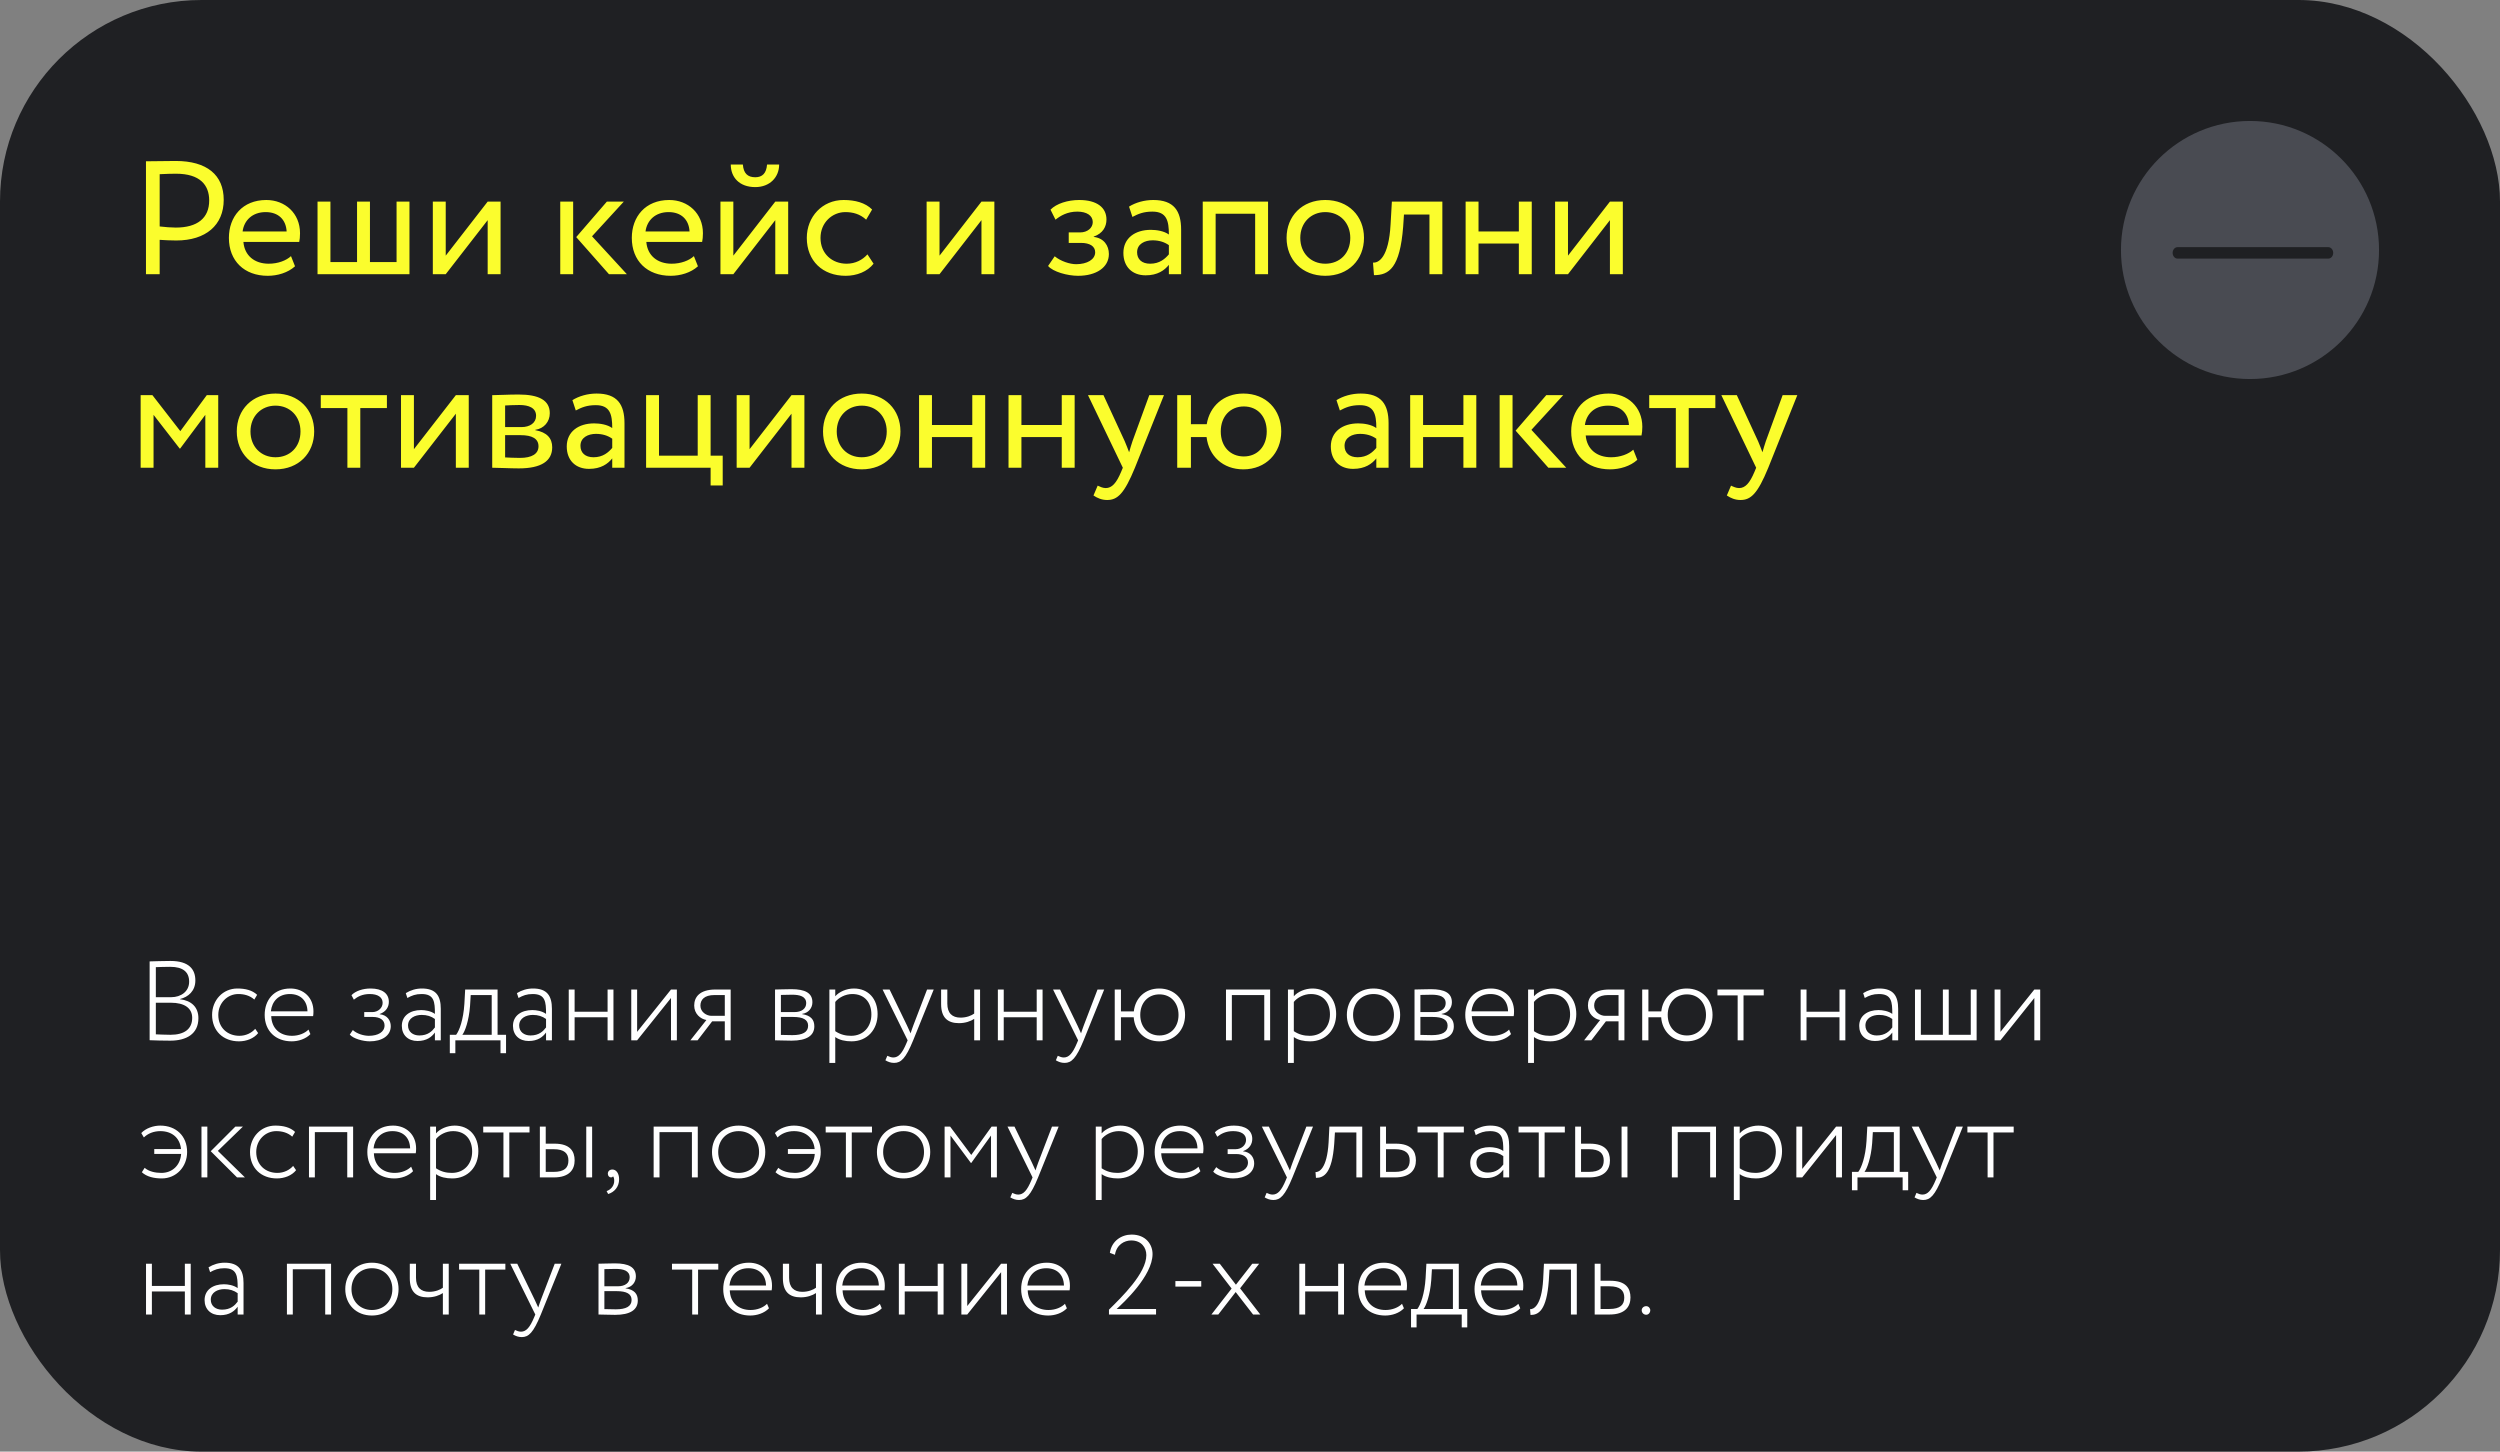
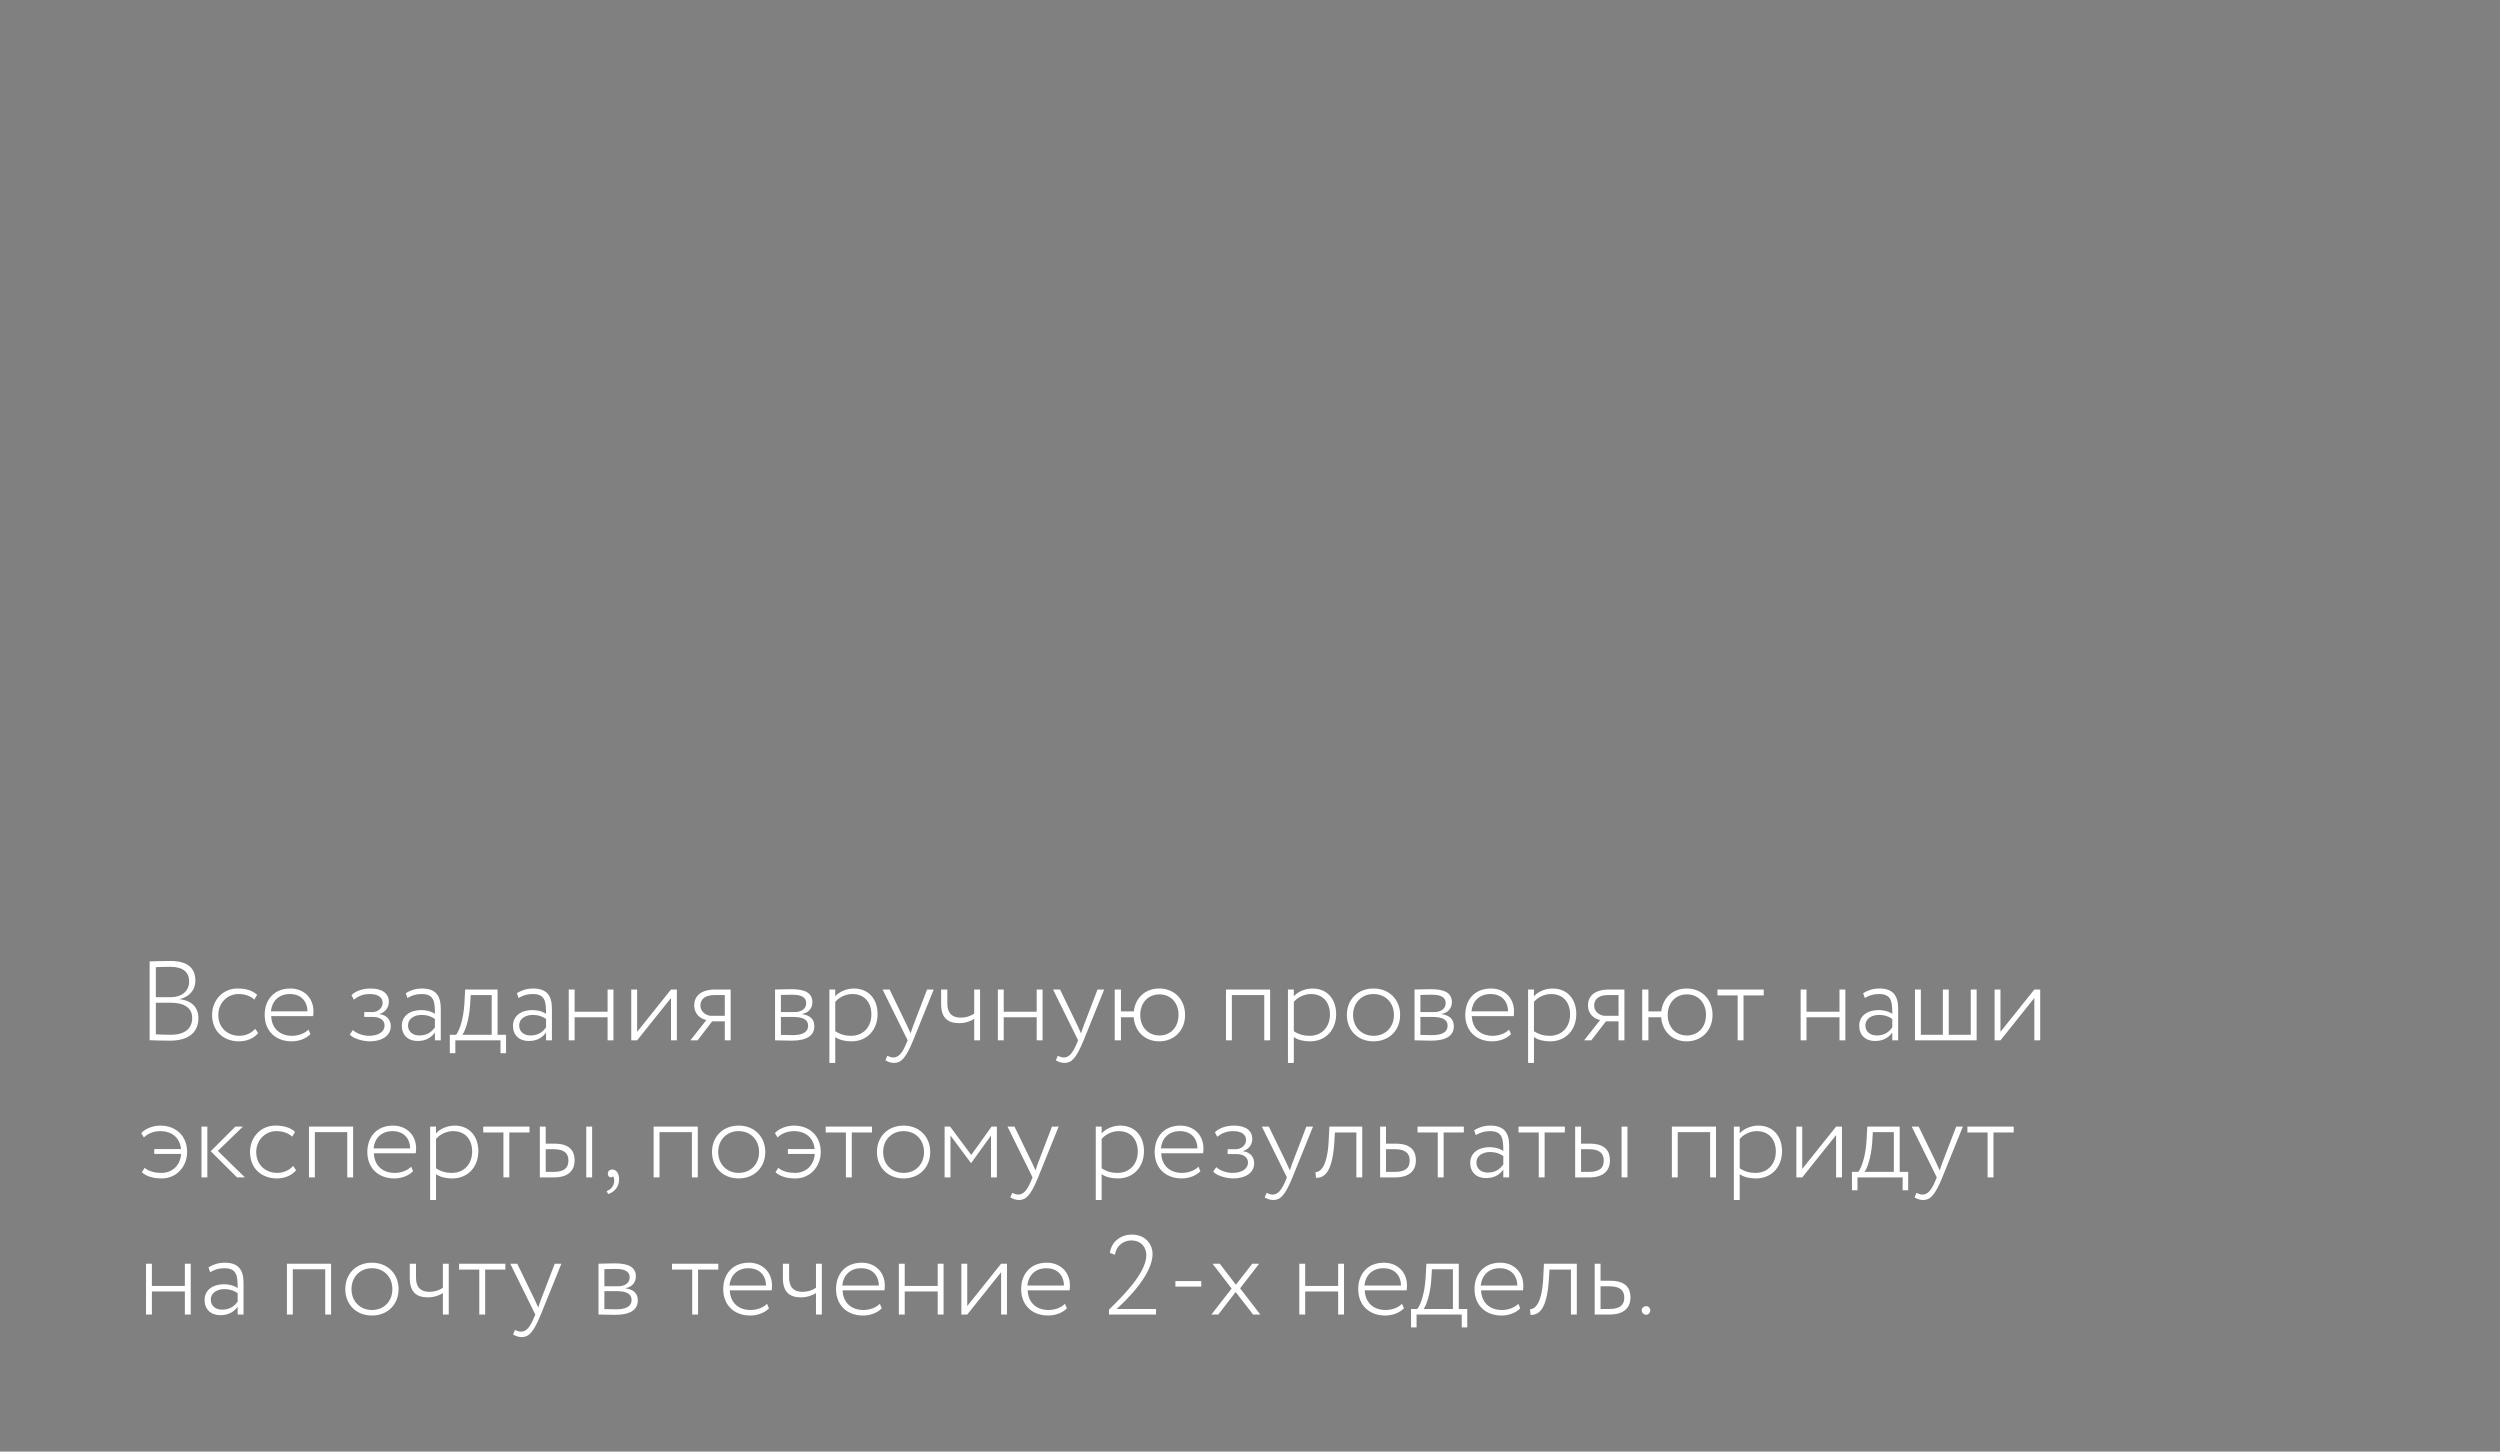
<svg xmlns="http://www.w3.org/2000/svg" width="310" height="180" viewBox="0 0 310 180" fill="none">
  <rect x="0" y="0" width="310" height="180" fill="#808080" stroke="none" />
-   <rect width="310" height="180" rx="25" fill="#1F2023" />
-   <circle cx="279" cy="31" r="16" fill="#494B52" />
-   <path fill-rule="evenodd" clip-rule="evenodd" d="M269.406 31.358C269.406 30.965 269.68 30.646 270.017 30.646H288.706C289.044 30.646 289.317 30.965 289.317 31.358C289.317 31.75 289.044 32.069 288.706 32.069H270.017C269.68 32.069 269.406 31.75 269.406 31.358Z" fill="#1F2023" />
-   <path d="M18.1 34H19.8V29.74C20.3 29.78 21.24 29.82 21.86 29.82C25.52 29.82 27.74 27.92 27.74 24.78C27.74 21.7 25.66 19.96 21.78 19.96C21.14 19.96 18.88 20 18.1 20V34ZM21.8 28.22C21.22 28.22 20.48 28.16 19.8 28.08V21.6C20.46 21.56 21.46 21.54 21.82 21.54C24.8 21.54 25.94 22.94 25.94 24.86C25.94 27.04 24.48 28.22 21.8 28.22ZM36.083 31.76C35.503 32.3 34.483 32.7 33.323 32.7C31.563 32.7 30.323 31.7 30.183 30H37.103C37.163 29.72 37.203 29.36 37.203 28.92C37.203 26.44 35.343 24.8 33.023 24.8C30.063 24.8 28.383 26.88 28.383 29.5C28.383 32.34 30.283 34.2 33.203 34.2C34.403 34.2 35.703 33.82 36.583 33.02L36.083 31.76ZM32.943 26.3C34.503 26.3 35.463 27.22 35.543 28.7H30.083C30.263 27.32 31.303 26.3 32.943 26.3ZM39.374 34H50.774V25H49.174V32.5H45.874V25H44.274V32.5H40.974V25H39.374V34ZM55.27 34L60.471 27.3V34H62.071V25H60.471L55.27 31.7V25H53.67V34H55.27ZM77.351 25H75.251L71.451 29.4L75.511 34H77.731L73.411 29.3L77.351 25ZM69.471 34H71.071V25H69.471V34ZM86.044 31.76C85.464 32.3 84.444 32.7 83.284 32.7C81.524 32.7 80.284 31.7 80.144 30H87.064C87.124 29.72 87.164 29.36 87.164 28.92C87.164 26.44 85.304 24.8 82.984 24.8C80.024 24.8 78.344 26.88 78.344 29.5C78.344 32.34 80.244 34.2 83.164 34.2C84.364 34.2 85.664 33.82 86.544 33.02L86.044 31.76ZM82.904 26.3C84.464 26.3 85.424 27.22 85.504 28.7H80.044C80.224 27.32 81.264 26.3 82.904 26.3ZM90.934 34L96.135 27.3V34H97.734V25H96.135L90.934 31.7V25H89.335V34H90.934ZM90.615 20.4C90.615 21.98 91.674 23.2 93.654 23.2C95.454 23.2 96.615 21.98 96.615 20.4H95.115C95.034 21.48 94.534 21.98 93.654 21.98C92.695 21.98 92.195 21.48 92.115 20.4H90.615ZM107.563 31.54C106.963 32.22 106.063 32.7 104.983 32.7C103.203 32.7 101.743 31.48 101.743 29.5C101.743 27.6 103.203 26.3 104.823 26.3C105.763 26.3 106.643 26.54 107.403 27.24L108.143 25.98C107.303 25.14 106.043 24.8 104.603 24.8C101.963 24.8 100.043 26.88 100.043 29.5C100.043 32.34 102.003 34.2 104.863 34.2C106.243 34.2 107.563 33.68 108.323 32.7L107.563 31.54ZM116.501 34L121.701 27.3V34H123.301V25H121.701L116.501 31.7V25H114.901V34H116.501ZM133.682 34.2C135.902 34.2 137.502 33.18 137.502 31.5C137.502 30.46 136.882 29.52 135.622 29.38V29.34C136.762 28.94 137.202 28.1 137.202 27.22C137.202 25.74 136.022 24.8 133.822 24.8C132.402 24.8 131.002 25.24 130.262 26L130.882 27.24C131.482 26.76 132.342 26.24 133.582 26.24C134.742 26.24 135.502 26.72 135.502 27.54C135.502 28.26 134.842 28.82 133.942 28.82H132.522V30.12H134.042C135.142 30.12 135.802 30.54 135.802 31.28C135.802 32.18 134.802 32.76 133.442 32.76C132.662 32.76 131.542 32.4 130.782 31.78L129.962 32.98C130.562 33.7 132.362 34.2 133.682 34.2ZM140.42 26.9C141.14 26.52 141.8 26.24 142.9 26.24C144.68 26.24 144.94 27.4 144.94 29.08C144.34 28.64 143.4 28.5 142.7 28.5C140.76 28.5 139.3 29.52 139.3 31.36C139.3 33.1 140.42 34.14 142.06 34.14C143.54 34.14 144.4 33.52 144.94 32.84V34H146.46V28.48C146.46 26.14 145.56 24.8 143 24.8C141.88 24.8 140.8 25.12 140 25.62L140.42 26.9ZM142.62 32.7C141.58 32.7 141 32.14 141 31.28C141 30.24 141.96 29.8 142.92 29.8C143.7 29.8 144.38 30 144.94 30.4V31.54C144.48 32.08 143.8 32.7 142.62 32.7ZM155.639 34H157.239V25H149.139V34H150.739V26.5H155.639V34ZM159.535 29.5C159.535 32.2 161.455 34.2 164.335 34.2C167.215 34.2 169.135 32.2 169.135 29.5C169.135 26.8 167.215 24.8 164.335 24.8C161.455 24.8 159.535 26.8 159.535 29.5ZM161.235 29.5C161.235 27.6 162.575 26.3 164.335 26.3C166.135 26.3 167.435 27.62 167.435 29.5C167.435 31.42 166.135 32.7 164.335 32.7C162.535 32.7 161.235 31.38 161.235 29.5ZM177.252 34H178.852V25H172.592L172.432 27.8C172.212 31.96 170.932 32.62 170.252 32.56L170.372 34.12C172.232 34.12 173.592 33.24 173.992 28.12L174.092 26.6H177.252V34ZM188.337 34H189.937V25H188.337V28.7H183.337V25H181.737V34H183.337V30.2H188.337V34ZM194.431 34L199.631 27.3V34H201.231V25H199.631L194.431 31.7V25H192.831V34H194.431ZM17.44 58H19.04V51.44L22.28 55.62H22.34L25.46 51.44V58H27.06V49H25.64L22.36 53.46L18.9 49H17.44V58ZM29.36 53.5C29.36 56.2 31.279 58.2 34.16 58.2C37.039 58.2 38.959 56.2 38.959 53.5C38.959 50.8 37.039 48.8 34.16 48.8C31.279 48.8 29.36 50.8 29.36 53.5ZM31.059 53.5C31.059 51.6 32.4 50.3 34.16 50.3C35.959 50.3 37.26 51.62 37.26 53.5C37.26 55.42 35.959 56.7 34.16 56.7C32.359 56.7 31.059 55.38 31.059 53.5ZM39.777 50.6H43.077V58H44.677V50.6H47.977V49H39.777V50.6ZM51.325 58L56.525 51.3V58H58.125V49H56.525L51.325 55.7V49H49.725V58H51.325ZM61.034 58C61.854 58 63.214 58.08 64.334 58.08C67.134 58.08 68.474 57.16 68.474 55.46C68.474 54.34 67.814 53.6 66.374 53.34V53.3C67.454 53.14 68.174 52.3 68.174 51.24C68.174 49.62 66.814 48.92 64.294 48.92C62.994 48.92 61.814 49 61.034 49V58ZM64.554 53.96C65.994 53.96 66.774 54.4 66.774 55.34C66.774 56.28 65.954 56.78 64.474 56.78C63.754 56.78 63.114 56.74 62.634 56.72V53.96H64.554ZM64.414 50.22C65.574 50.22 66.474 50.58 66.474 51.56C66.474 52.44 65.714 52.96 64.654 52.96H62.634V50.28C63.034 50.26 63.694 50.22 64.414 50.22ZM71.397 50.9C72.117 50.52 72.777 50.24 73.877 50.24C75.657 50.24 75.917 51.4 75.917 53.08C75.317 52.64 74.377 52.5 73.677 52.5C71.737 52.5 70.277 53.52 70.277 55.36C70.277 57.1 71.397 58.14 73.037 58.14C74.517 58.14 75.377 57.52 75.917 56.84V58H77.437V52.48C77.437 50.14 76.537 48.8 73.977 48.8C72.857 48.8 71.777 49.12 70.977 49.62L71.397 50.9ZM73.597 56.7C72.557 56.7 71.977 56.14 71.977 55.28C71.977 54.24 72.937 53.8 73.897 53.8C74.677 53.8 75.357 54 75.917 54.4V55.54C75.457 56.08 74.777 56.7 73.597 56.7ZM80.116 58H88.116V60.2H89.616V56.5H88.116V49H86.516V56.5H81.716V49H80.116V58ZM92.946 58L98.146 51.3V58H99.746V49H98.146L92.946 55.7V49H91.346V58H92.946ZM102.055 53.5C102.055 56.2 103.975 58.2 106.855 58.2C109.735 58.2 111.655 56.2 111.655 53.5C111.655 50.8 109.735 48.8 106.855 48.8C103.975 48.8 102.055 50.8 102.055 53.5ZM103.755 53.5C103.755 51.6 105.095 50.3 106.855 50.3C108.655 50.3 109.955 51.62 109.955 53.5C109.955 55.42 108.655 56.7 106.855 56.7C105.055 56.7 103.755 55.38 103.755 53.5ZM120.563 58H122.163V49H120.563V52.7H115.563V49H113.963V58H115.563V54.2H120.563V58ZM131.657 58H133.257V49H131.657V52.7H126.657V49H125.057V58H126.657V54.2H131.657V58ZM144.331 49H142.511L140.431 54.7C140.271 55.18 140.131 55.64 140.011 56.08C139.831 55.62 139.671 55.18 139.471 54.72L136.831 49H134.911L139.231 58L139.031 58.48C138.431 59.92 137.871 60.52 137.111 60.52C136.751 60.52 136.411 60.36 136.111 60.22L135.591 61.44C136.071 61.76 136.611 62 137.291 62C138.571 62 139.411 61.22 140.731 58L144.331 49ZM145.975 58H147.675V54.2H149.615C149.895 56.54 151.635 58.2 154.175 58.2C156.955 58.2 158.875 56.2 158.875 53.5C158.875 50.8 156.995 48.8 154.175 48.8C151.715 48.8 149.995 50.38 149.635 52.6H147.675V49H145.975V58ZM151.375 53.5C151.375 51.64 152.555 50.4 154.235 50.4C155.955 50.4 157.075 51.66 157.075 53.5C157.075 55.38 155.895 56.6 154.235 56.6C152.575 56.6 151.375 55.4 151.375 53.5ZM166.143 50.9C166.863 50.52 167.523 50.24 168.623 50.24C170.403 50.24 170.663 51.4 170.663 53.08C170.063 52.64 169.123 52.5 168.423 52.5C166.483 52.5 165.023 53.52 165.023 55.36C165.023 57.1 166.143 58.14 167.783 58.14C169.263 58.14 170.123 57.52 170.663 56.84V58H172.183V52.48C172.183 50.14 171.283 48.8 168.723 48.8C167.603 48.8 166.523 49.12 165.723 49.62L166.143 50.9ZM168.343 56.7C167.303 56.7 166.723 56.14 166.723 55.28C166.723 54.24 167.683 53.8 168.643 53.8C169.423 53.8 170.103 54 170.663 54.4V55.54C170.203 56.08 169.523 56.7 168.343 56.7ZM181.462 58H183.062V49H181.462V52.7H176.462V49H174.862V58H176.462V54.2H181.462V58ZM193.836 49H191.736L187.936 53.4L191.996 58H194.216L189.896 53.3L193.836 49ZM185.956 58H187.556V49H185.956V58ZM202.528 55.76C201.948 56.3 200.928 56.7 199.768 56.7C198.008 56.7 196.768 55.7 196.628 54H203.548C203.608 53.72 203.648 53.36 203.648 52.92C203.648 50.44 201.788 48.8 199.468 48.8C196.508 48.8 194.828 50.88 194.828 53.5C194.828 56.34 196.728 58.2 199.648 58.2C200.848 58.2 202.148 57.82 203.028 57.02L202.528 55.76ZM199.388 50.3C200.948 50.3 201.908 51.22 201.988 52.7H196.528C196.708 51.32 197.748 50.3 199.388 50.3ZM204.503 50.6H207.803V58H209.403V50.6H212.703V49H204.503V50.6ZM222.866 49H221.046L218.966 54.7C218.806 55.18 218.666 55.64 218.546 56.08C218.366 55.62 218.206 55.18 218.006 54.72L215.366 49H213.446L217.766 58L217.566 58.48C216.966 59.92 216.406 60.52 215.646 60.52C215.286 60.52 214.946 60.36 214.646 60.22L214.126 61.44C214.606 61.76 215.146 62 215.826 62C217.106 62 217.946 61.22 219.266 58L222.866 49Z" fill="#FBFD2D" />
  <path d="M18.554 128.986C19.128 129.014 20.276 129.042 21.116 129.042C23.104 129.042 24.602 128.216 24.602 126.256C24.602 124.884 23.734 124.072 22.32 123.904V123.876C23.342 123.638 24.224 122.882 24.224 121.58C24.224 120.222 23.468 119.158 21.13 119.158C20.276 119.158 19.1 119.2 18.554 119.214V128.986ZM21.186 124.338C22.88 124.338 23.832 125.01 23.832 126.214C23.832 127.628 22.824 128.314 21.144 128.314C20.528 128.314 19.716 128.272 19.324 128.258V124.338H21.186ZM21.102 119.886C22.712 119.886 23.454 120.544 23.454 121.734C23.454 122.938 22.446 123.652 21.228 123.652H19.324V119.928C19.716 119.914 20.5 119.886 21.102 119.886ZM31.647 127.572C31.213 128.076 30.499 128.44 29.687 128.44C28.217 128.44 27.069 127.446 27.069 125.85C27.069 124.352 28.217 123.26 29.547 123.26C30.275 123.26 30.975 123.442 31.535 123.946L31.885 123.358C31.283 122.784 30.415 122.574 29.435 122.574C27.643 122.574 26.299 124.016 26.299 125.85C26.299 127.838 27.685 129.126 29.631 129.126C30.555 129.126 31.479 128.776 32.011 128.104L31.647 127.572ZM38.252 127.67C37.818 128.118 37.062 128.44 36.208 128.44C34.696 128.44 33.688 127.516 33.632 126.004H38.826C38.854 125.836 38.868 125.654 38.868 125.416C38.868 123.694 37.636 122.574 36.012 122.574C33.94 122.574 32.82 124.016 32.82 125.85C32.82 127.838 34.178 129.126 36.166 129.126C37.006 129.126 37.916 128.832 38.49 128.23L38.252 127.67ZM35.942 123.26C37.258 123.26 38.098 124.072 38.126 125.402H33.59C33.716 124.17 34.542 123.26 35.942 123.26ZM45.851 129.126C47.363 129.126 48.455 128.426 48.455 127.25C48.455 126.522 47.993 125.85 47.083 125.766V125.738C47.895 125.444 48.217 124.842 48.217 124.226C48.217 123.204 47.419 122.574 45.949 122.574C45.011 122.574 44.101 122.868 43.583 123.4L43.877 123.96C44.339 123.582 44.941 123.26 45.851 123.26C46.817 123.26 47.447 123.638 47.447 124.352C47.447 124.996 46.873 125.5 46.159 125.5H45.165V126.102H46.229C47.125 126.102 47.685 126.494 47.685 127.152C47.685 127.964 46.887 128.44 45.739 128.44C45.151 128.44 44.283 128.216 43.751 127.726L43.373 128.286C43.793 128.79 45.011 129.126 45.851 129.126ZM50.513 123.75C51.073 123.442 51.535 123.26 52.277 123.26C53.845 123.26 53.929 124.226 53.929 125.724C53.425 125.36 52.725 125.248 52.221 125.248C50.863 125.248 49.827 125.948 49.827 127.208C49.827 128.356 50.611 129.084 51.773 129.084C52.921 129.084 53.537 128.566 53.929 128.034V129H54.657V125.094C54.657 123.498 54.069 122.574 52.319 122.574C51.577 122.574 50.905 122.784 50.317 123.148L50.513 123.75ZM51.997 128.398C51.213 128.398 50.597 127.95 50.597 127.166C50.597 126.242 51.465 125.85 52.291 125.85C52.935 125.85 53.467 126.018 53.929 126.354V127.404C53.579 127.866 53.061 128.398 51.997 128.398ZM55.777 130.596H56.463V129H62.063V130.596H62.749V128.314H61.699V122.7H57.681L57.583 124.478C57.457 126.466 56.953 127.81 56.561 128.314H55.777V130.596ZM58.283 124.758L58.367 123.386H60.971V128.314H57.331C57.653 127.908 58.143 126.578 58.283 124.758ZM64.294 123.75C64.854 123.442 65.316 123.26 66.058 123.26C67.626 123.26 67.71 124.226 67.71 125.724C67.206 125.36 66.506 125.248 66.002 125.248C64.644 125.248 63.608 125.948 63.608 127.208C63.608 128.356 64.392 129.084 65.554 129.084C66.702 129.084 67.318 128.566 67.71 128.034V129H68.438V125.094C68.438 123.498 67.85 122.574 66.1 122.574C65.358 122.574 64.686 122.784 64.098 123.148L64.294 123.75ZM65.778 128.398C64.994 128.398 64.378 127.95 64.378 127.166C64.378 126.242 65.246 125.85 66.072 125.85C66.716 125.85 67.248 126.018 67.71 126.354V127.404C67.36 127.866 66.842 128.398 65.778 128.398ZM75.34 129H76.068V122.7H75.34V125.458H71.252V122.7H70.524V129H71.252V126.144H75.34V129ZM79.004 129L83.204 123.75V129H83.932V122.7H83.204L79.004 127.95V122.7H78.276V129H79.004ZM88.727 122.7C86.739 122.7 86.081 123.652 86.081 124.688C86.081 125.71 86.851 126.354 87.593 126.48L85.605 129H86.501L88.307 126.648H89.875V129H90.603V122.7H88.727ZM86.851 124.702C86.851 123.974 87.327 123.386 88.601 123.386H89.875V125.962H88.209C87.621 125.962 86.851 125.5 86.851 124.702ZM96.104 129C96.678 129 97.378 129.042 98.162 129.042C100.038 129.042 100.976 128.412 100.976 127.264C100.976 126.438 100.542 125.92 99.464 125.752V125.724C100.29 125.598 100.738 124.968 100.738 124.282C100.738 123.134 99.842 122.658 98.134 122.658C97.28 122.658 96.65 122.7 96.104 122.7V129ZM98.344 126.102C99.604 126.102 100.206 126.452 100.206 127.194C100.206 127.992 99.52 128.356 98.246 128.356C97.672 128.356 97.238 128.342 96.832 128.328V126.102H98.344ZM98.218 123.344C99.17 123.344 99.968 123.554 99.968 124.394C99.968 125.066 99.408 125.5 98.498 125.5H96.832V123.372C97.182 123.358 97.616 123.344 98.218 123.344ZM102.844 131.8H103.572V128.594C104.09 128.972 104.818 129.126 105.588 129.126C107.548 129.126 108.822 127.67 108.822 125.752C108.822 123.89 107.702 122.574 105.882 122.574C104.972 122.574 104.048 122.98 103.572 123.54V122.7H102.844V131.8ZM105.686 123.26C107.198 123.26 108.052 124.296 108.052 125.794C108.052 127.334 107.058 128.44 105.532 128.44C104.86 128.44 104.23 128.3 103.572 127.866V124.24C103.978 123.722 104.804 123.26 105.686 123.26ZM115.782 122.7H114.956L113.262 127.124C113.136 127.474 113.01 127.81 112.912 128.132L112.464 127.152L110.308 122.7H109.44L112.548 129L112.408 129.336C111.876 130.61 111.414 131.128 110.77 131.128C110.518 131.128 110.266 131.03 110.028 130.918L109.79 131.478C110.126 131.674 110.462 131.8 110.868 131.8C111.722 131.8 112.31 131.254 113.234 129L115.782 122.7ZM121.528 122.7H120.8V125.682C120.478 125.92 119.876 126.186 119.106 126.186C118.07 126.186 117.468 125.626 117.468 124.45V122.7H116.698V124.506C116.698 126.158 117.482 126.872 118.91 126.872C119.694 126.872 120.366 126.634 120.8 126.34V129H121.528V122.7ZM128.551 129H129.279V122.7H128.551V125.458H124.463V122.7H123.735V129H124.463V126.144H128.551V129ZM136.919 122.7H136.093L134.399 127.124C134.273 127.474 134.147 127.81 134.049 128.132L133.601 127.152L131.445 122.7H130.577L133.685 129L133.545 129.336C133.013 130.61 132.551 131.128 131.907 131.128C131.655 131.128 131.403 131.03 131.165 130.918L130.927 131.478C131.263 131.674 131.599 131.8 132.005 131.8C132.859 131.8 133.447 131.254 134.371 129L136.919 122.7ZM138.227 129H138.997V126.144H140.579C140.705 127.88 141.951 129.126 143.743 129.126C145.633 129.126 146.949 127.74 146.949 125.85C146.949 123.96 145.647 122.574 143.743 122.574C141.993 122.574 140.775 123.75 140.593 125.416H138.997V122.7H138.227V129ZM141.391 125.85C141.391 124.338 142.371 123.302 143.771 123.302C145.185 123.302 146.137 124.352 146.137 125.85C146.137 127.362 145.171 128.398 143.771 128.398C142.385 128.398 141.391 127.376 141.391 125.85ZM156.768 129H157.496V122.7H152.022V129H152.75V123.386H156.768V129ZM159.706 131.8H160.434V128.594C160.952 128.972 161.68 129.126 162.45 129.126C164.41 129.126 165.684 127.67 165.684 125.752C165.684 123.89 164.564 122.574 162.744 122.574C161.834 122.574 160.91 122.98 160.434 123.54V122.7H159.706V131.8ZM162.548 123.26C164.06 123.26 164.914 124.296 164.914 125.794C164.914 127.334 163.92 128.44 162.394 128.44C161.722 128.44 161.092 128.3 160.434 127.866V124.24C160.84 123.722 161.666 123.26 162.548 123.26ZM167.01 125.85C167.01 127.74 168.354 129.126 170.314 129.126C172.274 129.126 173.618 127.74 173.618 125.85C173.618 123.96 172.274 122.574 170.314 122.574C168.354 122.574 167.01 123.96 167.01 125.85ZM167.78 125.85C167.78 124.324 168.858 123.26 170.314 123.26C171.798 123.26 172.848 124.338 172.848 125.85C172.848 127.376 171.798 128.44 170.314 128.44C168.844 128.44 167.78 127.362 167.78 125.85ZM175.401 129C175.975 129 176.675 129.042 177.459 129.042C179.335 129.042 180.273 128.412 180.273 127.264C180.273 126.438 179.839 125.92 178.761 125.752V125.724C179.587 125.598 180.035 124.968 180.035 124.282C180.035 123.134 179.139 122.658 177.431 122.658C176.577 122.658 175.947 122.7 175.401 122.7V129ZM177.641 126.102C178.901 126.102 179.503 126.452 179.503 127.194C179.503 127.992 178.817 128.356 177.543 128.356C176.969 128.356 176.535 128.342 176.129 128.328V126.102H177.641ZM177.515 123.344C178.467 123.344 179.265 123.554 179.265 124.394C179.265 125.066 178.705 125.5 177.795 125.5H176.129V123.372C176.479 123.358 176.913 123.344 177.515 123.344ZM187.125 127.67C186.691 128.118 185.935 128.44 185.081 128.44C183.569 128.44 182.561 127.516 182.505 126.004H187.699C187.727 125.836 187.741 125.654 187.741 125.416C187.741 123.694 186.509 122.574 184.885 122.574C182.813 122.574 181.693 124.016 181.693 125.85C181.693 127.838 183.051 129.126 185.039 129.126C185.879 129.126 186.789 128.832 187.363 128.23L187.125 127.67ZM184.815 123.26C186.131 123.26 186.971 124.072 186.999 125.402H182.463C182.589 124.17 183.415 123.26 184.815 123.26ZM189.483 131.8H190.211V128.594C190.729 128.972 191.457 129.126 192.227 129.126C194.187 129.126 195.461 127.67 195.461 125.752C195.461 123.89 194.341 122.574 192.521 122.574C191.611 122.574 190.687 122.98 190.211 123.54V122.7H189.483V131.8ZM192.325 123.26C193.837 123.26 194.691 124.296 194.691 125.794C194.691 127.334 193.697 128.44 192.171 128.44C191.499 128.44 190.869 128.3 190.211 127.866V124.24C190.617 123.722 191.443 123.26 192.325 123.26ZM199.551 122.7C197.563 122.7 196.905 123.652 196.905 124.688C196.905 125.71 197.675 126.354 198.417 126.48L196.429 129H197.325L199.131 126.648H200.699V129H201.427V122.7H199.551ZM197.675 124.702C197.675 123.974 198.151 123.386 199.425 123.386H200.699V125.962H199.033C198.445 125.962 197.675 125.5 197.675 124.702ZM203.633 129H204.403V126.144H205.985C206.111 127.88 207.357 129.126 209.149 129.126C211.039 129.126 212.355 127.74 212.355 125.85C212.355 123.96 211.053 122.574 209.149 122.574C207.399 122.574 206.181 123.75 205.999 125.416H204.403V122.7H203.633V129ZM206.797 125.85C206.797 124.338 207.777 123.302 209.177 123.302C210.591 123.302 211.543 124.352 211.543 125.85C211.543 127.362 210.577 128.398 209.177 128.398C207.791 128.398 206.797 127.376 206.797 125.85ZM212.963 123.428H215.469V129H216.197V123.428H218.703V122.7H212.963V123.428ZM228.096 129H228.824V122.7H228.096V125.458H224.008V122.7H223.28V129H224.008V126.144H228.096V129ZM231.228 123.75C231.788 123.442 232.25 123.26 232.992 123.26C234.56 123.26 234.644 124.226 234.644 125.724C234.14 125.36 233.44 125.248 232.936 125.248C231.578 125.248 230.542 125.948 230.542 127.208C230.542 128.356 231.326 129.084 232.488 129.084C233.636 129.084 234.252 128.566 234.644 128.034V129H235.372V125.094C235.372 123.498 234.784 122.574 233.034 122.574C232.292 122.574 231.62 122.784 231.032 123.148L231.228 123.75ZM232.712 128.398C231.928 128.398 231.312 127.95 231.312 127.166C231.312 126.242 232.18 125.85 233.006 125.85C233.65 125.85 234.182 126.018 234.644 126.354V127.404C234.294 127.866 233.776 128.398 232.712 128.398ZM237.458 129H245.102V122.7H244.374V128.314H241.644V122.7H240.916V128.314H238.186V122.7H237.458V129ZM248.057 129L252.257 123.75V129H252.985V122.7H252.257L248.057 127.95V122.7H247.329V129H248.057ZM19.128 143.088H22.46C22.362 144.516 21.354 145.44 20.01 145.44C19.24 145.44 18.442 145.258 17.938 144.81L17.588 145.356C18.19 145.916 19.086 146.126 20.066 146.126C21.858 146.126 23.202 144.684 23.202 142.85C23.202 140.848 21.816 139.574 19.87 139.574C19.044 139.574 18.078 139.896 17.518 140.498L17.84 141.044C18.316 140.568 19.044 140.26 19.884 140.26C21.27 140.26 22.306 141.044 22.446 142.486H19.128V143.088ZM30.121 139.7H29.183L26.131 142.752L29.393 146H30.373L27.013 142.71L30.121 139.7ZM24.983 146H25.711V139.7H24.983V146ZM36.35 144.572C35.916 145.076 35.202 145.44 34.39 145.44C32.92 145.44 31.772 144.446 31.772 142.85C31.772 141.352 32.92 140.26 34.25 140.26C34.978 140.26 35.678 140.442 36.238 140.946L36.588 140.358C35.986 139.784 35.118 139.574 34.138 139.574C32.346 139.574 31.002 141.016 31.002 142.85C31.002 144.838 32.388 146.126 34.334 146.126C35.258 146.126 36.182 145.776 36.714 145.104L36.35 144.572ZM43.059 146H43.787V139.7H38.313V146H39.041V140.386H43.059V146ZM50.981 144.67C50.547 145.118 49.791 145.44 48.937 145.44C47.425 145.44 46.417 144.516 46.361 143.004H51.555C51.583 142.836 51.597 142.654 51.597 142.416C51.597 140.694 50.365 139.574 48.741 139.574C46.669 139.574 45.549 141.016 45.549 142.85C45.549 144.838 46.907 146.126 48.895 146.126C49.735 146.126 50.645 145.832 51.219 145.23L50.981 144.67ZM48.671 140.26C49.987 140.26 50.827 141.072 50.855 142.402H46.319C46.445 141.17 47.271 140.26 48.671 140.26ZM53.338 148.8H54.066V145.594C54.584 145.972 55.312 146.126 56.082 146.126C58.042 146.126 59.316 144.67 59.316 142.752C59.316 140.89 58.196 139.574 56.376 139.574C55.466 139.574 54.542 139.98 54.066 140.54V139.7H53.338V148.8ZM56.18 140.26C57.692 140.26 58.546 141.296 58.546 142.794C58.546 144.334 57.552 145.44 56.026 145.44C55.354 145.44 54.724 145.3 54.066 144.866V141.24C54.472 140.722 55.298 140.26 56.18 140.26ZM59.92 140.428H62.426V146H63.154V140.428H65.66V139.7H59.92V140.428ZM66.942 146H68.678C70.638 146 71.254 144.992 71.254 143.886C71.254 142.766 70.694 141.814 68.762 141.814H67.67V139.7H66.942V146ZM68.636 142.5C69.98 142.5 70.484 143.018 70.484 143.9C70.484 144.796 70.008 145.314 68.622 145.314H67.67V142.5H68.636ZM72.696 146H73.424V139.7H72.696V146ZM75.371 145.538C75.371 145.804 75.553 146 75.763 146C75.861 146 75.959 145.972 76.015 145.86C76.099 145.958 76.197 146.168 76.155 146.588C76.071 147.204 75.609 147.568 75.217 147.694L75.413 148.058C76.169 147.834 76.771 147.176 76.771 146.224C76.771 145.482 76.393 145.02 75.945 145.02C75.581 145.02 75.371 145.244 75.371 145.538ZM85.797 146H86.525V139.7H81.051V146H81.779V140.386H85.797V146ZM88.287 142.85C88.287 144.74 89.631 146.126 91.591 146.126C93.551 146.126 94.895 144.74 94.895 142.85C94.895 140.96 93.551 139.574 91.591 139.574C89.631 139.574 88.287 140.96 88.287 142.85ZM89.057 142.85C89.057 141.324 90.135 140.26 91.591 140.26C93.075 140.26 94.125 141.338 94.125 142.85C94.125 144.376 93.075 145.44 91.591 145.44C90.121 145.44 89.057 144.362 89.057 142.85ZM97.7 143.088H101.032C100.934 144.516 99.926 145.44 98.582 145.44C97.812 145.44 97.014 145.258 96.51 144.81L96.16 145.356C96.762 145.916 97.658 146.126 98.638 146.126C100.43 146.126 101.774 144.684 101.774 142.85C101.774 140.848 100.388 139.574 98.442 139.574C97.616 139.574 96.65 139.896 96.09 140.498L96.412 141.044C96.888 140.568 97.616 140.26 98.456 140.26C99.842 140.26 100.878 141.044 101.018 142.486H97.7V143.088ZM102.385 140.428H104.891V146H105.619V140.428H108.125V139.7H102.385V140.428ZM108.74 142.85C108.74 144.74 110.084 146.126 112.044 146.126C114.004 146.126 115.348 144.74 115.348 142.85C115.348 140.96 114.004 139.574 112.044 139.574C110.084 139.574 108.74 140.96 108.74 142.85ZM109.51 142.85C109.51 141.324 110.588 140.26 112.044 140.26C113.528 140.26 114.578 141.338 114.578 142.85C114.578 144.376 113.528 145.44 112.044 145.44C110.574 145.44 109.51 144.362 109.51 142.85ZM117.131 146H117.859V140.806L120.393 144.208H120.435L122.885 140.806V146H123.613V139.7H122.955L120.435 143.214L117.817 139.7H117.131V146ZM131.272 139.7H130.446L128.752 144.124C128.626 144.474 128.5 144.81 128.402 145.132L127.954 144.152L125.798 139.7H124.93L128.038 146L127.898 146.336C127.366 147.61 126.904 148.128 126.26 148.128C126.008 148.128 125.756 148.03 125.518 147.918L125.28 148.478C125.616 148.674 125.952 148.8 126.358 148.8C127.212 148.8 127.8 148.254 128.724 146L131.272 139.7ZM135.876 148.8H136.604V145.594C137.122 145.972 137.85 146.126 138.62 146.126C140.58 146.126 141.854 144.67 141.854 142.752C141.854 140.89 140.734 139.574 138.914 139.574C138.004 139.574 137.08 139.98 136.604 140.54V139.7H135.876V148.8ZM138.718 140.26C140.23 140.26 141.084 141.296 141.084 142.794C141.084 144.334 140.09 145.44 138.564 145.44C137.892 145.44 137.262 145.3 136.604 144.866V141.24C137.01 140.722 137.836 140.26 138.718 140.26ZM148.611 144.67C148.177 145.118 147.421 145.44 146.567 145.44C145.055 145.44 144.047 144.516 143.991 143.004H149.185C149.213 142.836 149.227 142.654 149.227 142.416C149.227 140.694 147.995 139.574 146.371 139.574C144.299 139.574 143.179 141.016 143.179 142.85C143.179 144.838 144.537 146.126 146.525 146.126C147.365 146.126 148.275 145.832 148.849 145.23L148.611 144.67ZM146.301 140.26C147.617 140.26 148.457 141.072 148.485 142.402H143.949C144.075 141.17 144.901 140.26 146.301 140.26ZM152.915 146.126C154.427 146.126 155.519 145.426 155.519 144.25C155.519 143.522 155.057 142.85 154.147 142.766V142.738C154.959 142.444 155.281 141.842 155.281 141.226C155.281 140.204 154.483 139.574 153.013 139.574C152.075 139.574 151.165 139.868 150.647 140.4L150.941 140.96C151.403 140.582 152.005 140.26 152.915 140.26C153.881 140.26 154.511 140.638 154.511 141.352C154.511 141.996 153.937 142.5 153.223 142.5H152.229V143.102H153.293C154.189 143.102 154.749 143.494 154.749 144.152C154.749 144.964 153.951 145.44 152.803 145.44C152.215 145.44 151.347 145.216 150.815 144.726L150.437 145.286C150.857 145.79 152.075 146.126 152.915 146.126ZM162.813 139.7H161.987L160.293 144.124C160.167 144.474 160.041 144.81 159.943 145.132L159.495 144.152L157.339 139.7H156.471L159.579 146L159.439 146.336C158.907 147.61 158.445 148.128 157.801 148.128C157.549 148.128 157.297 148.03 157.059 147.918L156.821 148.478C157.157 148.674 157.493 148.8 157.899 148.8C158.753 148.8 159.341 148.254 160.265 146L162.813 139.7ZM168.19 146H168.918V139.7H164.844L164.746 141.66C164.55 144.964 163.542 145.356 163.122 145.342L163.178 146.056C164.158 146.056 165.18 145.51 165.446 141.8L165.53 140.428H168.19V146ZM171.135 146H172.983C174.943 146 175.573 144.992 175.573 143.886C175.573 142.766 175.013 141.814 173.081 141.814H171.863V139.7H171.135V146ZM172.955 142.5C174.285 142.5 174.803 143.018 174.803 143.9C174.803 144.796 174.313 145.314 172.941 145.314H171.863V142.5H172.955ZM175.776 140.428H178.282V146H179.01V140.428H181.516V139.7H175.776V140.428ZM182.993 140.75C183.553 140.442 184.015 140.26 184.757 140.26C186.325 140.26 186.409 141.226 186.409 142.724C185.905 142.36 185.205 142.248 184.701 142.248C183.343 142.248 182.307 142.948 182.307 144.208C182.307 145.356 183.091 146.084 184.253 146.084C185.401 146.084 186.017 145.566 186.409 145.034V146H187.137V142.094C187.137 140.498 186.549 139.574 184.799 139.574C184.057 139.574 183.385 139.784 182.797 140.148L182.993 140.75ZM184.477 145.398C183.693 145.398 183.077 144.95 183.077 144.166C183.077 143.242 183.945 142.85 184.771 142.85C185.415 142.85 185.947 143.018 186.409 143.354V144.404C186.059 144.866 185.541 145.398 184.477 145.398ZM188.299 140.428H190.805V146H191.533V140.428H194.039V139.7H188.299V140.428ZM195.321 146H197.057C199.017 146 199.633 144.992 199.633 143.886C199.633 142.766 199.073 141.814 197.141 141.814H196.049V139.7H195.321V146ZM197.015 142.5C198.359 142.5 198.863 143.018 198.863 143.9C198.863 144.796 198.387 145.314 197.001 145.314H196.049V142.5H197.015ZM201.075 146H201.803V139.7H201.075V146ZM212.057 146H212.785V139.7H207.311V146H208.039V140.386H212.057V146ZM214.995 148.8H215.723V145.594C216.241 145.972 216.969 146.126 217.739 146.126C219.699 146.126 220.973 144.67 220.973 142.752C220.973 140.89 219.853 139.574 218.033 139.574C217.123 139.574 216.199 139.98 215.723 140.54V139.7H214.995V148.8ZM217.837 140.26C219.349 140.26 220.203 141.296 220.203 142.794C220.203 144.334 219.209 145.44 217.683 145.44C217.011 145.44 216.381 145.3 215.723 144.866V141.24C216.129 140.722 216.955 140.26 217.837 140.26ZM223.475 146L227.675 140.75V146H228.403V139.7H227.675L223.475 144.95V139.7H222.747V146H223.475ZM229.642 147.596H230.328V146H235.928V147.596H236.614V145.314H235.564V139.7H231.546L231.448 141.478C231.322 143.466 230.818 144.81 230.426 145.314H229.642V147.596ZM232.148 141.758L232.232 140.386H234.836V145.314H231.196C231.518 144.908 232.008 143.578 232.148 141.758ZM243.395 139.7H242.569L240.875 144.124C240.749 144.474 240.623 144.81 240.525 145.132L240.077 144.152L237.921 139.7H237.053L240.161 146L240.021 146.336C239.489 147.61 239.027 148.128 238.383 148.128C238.131 148.128 237.879 148.03 237.641 147.918L237.403 148.478C237.739 148.674 238.075 148.8 238.481 148.8C239.335 148.8 239.923 148.254 240.847 146L243.395 139.7ZM243.957 140.428H246.463V146H247.191V140.428H249.697V139.7H243.957V140.428ZM22.922 163H23.65V156.7H22.922V159.458H18.834V156.7H18.106V163H18.834V160.144H22.922V163ZM26.054 157.75C26.614 157.442 27.076 157.26 27.818 157.26C29.386 157.26 29.47 158.226 29.47 159.724C28.966 159.36 28.266 159.248 27.762 159.248C26.404 159.248 25.368 159.948 25.368 161.208C25.368 162.356 26.152 163.084 27.314 163.084C28.462 163.084 29.078 162.566 29.47 162.034V163H30.198V159.094C30.198 157.498 29.61 156.574 27.86 156.574C27.118 156.574 26.446 156.784 25.858 157.148L26.054 157.75ZM27.538 162.398C26.754 162.398 26.138 161.95 26.138 161.166C26.138 160.242 27.006 159.85 27.832 159.85C28.476 159.85 29.008 160.018 29.47 160.354V161.404C29.12 161.866 28.602 162.398 27.538 162.398ZM40.325 163H41.053V156.7H35.579V163H36.307V157.386H40.325V163ZM42.814 159.85C42.814 161.74 44.158 163.126 46.118 163.126C48.078 163.126 49.422 161.74 49.422 159.85C49.422 157.96 48.078 156.574 46.118 156.574C44.158 156.574 42.814 157.96 42.814 159.85ZM43.584 159.85C43.584 158.324 44.662 157.26 46.118 157.26C47.602 157.26 48.652 158.338 48.652 159.85C48.652 161.376 47.602 162.44 46.118 162.44C44.648 162.44 43.584 161.362 43.584 159.85ZM55.644 156.7H54.916V159.682C54.594 159.92 53.992 160.186 53.222 160.186C52.186 160.186 51.584 159.626 51.584 158.45V156.7H50.814V158.506C50.814 160.158 51.598 160.872 53.026 160.872C53.81 160.872 54.482 160.634 54.916 160.34V163H55.644V156.7ZM56.926 157.428H59.432V163H60.16V157.428H62.666V156.7H56.926V157.428ZM69.612 156.7H68.786L67.092 161.124C66.966 161.474 66.84 161.81 66.742 162.132L66.294 161.152L64.138 156.7H63.27L66.378 163L66.238 163.336C65.706 164.61 65.244 165.128 64.6 165.128C64.348 165.128 64.096 165.03 63.858 164.918L63.62 165.478C63.956 165.674 64.292 165.8 64.698 165.8C65.552 165.8 66.14 165.254 67.064 163L69.612 156.7ZM74.215 163C74.789 163 75.489 163.042 76.273 163.042C78.149 163.042 79.087 162.412 79.087 161.264C79.087 160.438 78.653 159.92 77.575 159.752V159.724C78.401 159.598 78.849 158.968 78.849 158.282C78.849 157.134 77.953 156.658 76.245 156.658C75.391 156.658 74.761 156.7 74.215 156.7V163ZM76.455 160.102C77.715 160.102 78.317 160.452 78.317 161.194C78.317 161.992 77.631 162.356 76.357 162.356C75.783 162.356 75.349 162.342 74.943 162.328V160.102H76.455ZM76.329 157.344C77.281 157.344 78.079 157.554 78.079 158.394C78.079 159.066 77.519 159.5 76.609 159.5H74.943V157.372C75.293 157.358 75.727 157.344 76.329 157.344ZM83.326 157.428H85.832V163H86.561V157.428H89.067V156.7H83.326V157.428ZM95.113 161.67C94.679 162.118 93.923 162.44 93.069 162.44C91.557 162.44 90.549 161.516 90.493 160.004H95.687C95.715 159.836 95.729 159.654 95.729 159.416C95.729 157.694 94.497 156.574 92.873 156.574C90.801 156.574 89.681 158.016 89.681 159.85C89.681 161.838 91.039 163.126 93.027 163.126C93.867 163.126 94.777 162.832 95.351 162.23L95.113 161.67ZM92.803 157.26C94.119 157.26 94.959 158.072 94.987 159.402H90.451C90.577 158.17 91.403 157.26 92.803 157.26ZM101.909 156.7H101.181V159.682C100.859 159.92 100.257 160.186 99.487 160.186C98.451 160.186 97.849 159.626 97.849 158.45V156.7H97.079V158.506C97.079 160.158 97.863 160.872 99.291 160.872C100.075 160.872 100.747 160.634 101.181 160.34V163H101.909V156.7ZM109.1 161.67C108.666 162.118 107.91 162.44 107.056 162.44C105.544 162.44 104.536 161.516 104.48 160.004H109.674C109.702 159.836 109.716 159.654 109.716 159.416C109.716 157.694 108.484 156.574 106.86 156.574C104.788 156.574 103.668 158.016 103.668 159.85C103.668 161.838 105.026 163.126 107.014 163.126C107.854 163.126 108.764 162.832 109.338 162.23L109.1 161.67ZM106.79 157.26C108.106 157.26 108.946 158.072 108.974 159.402H104.438C104.564 158.17 105.39 157.26 106.79 157.26ZM116.274 163H117.002V156.7H116.274V159.458H112.186V156.7H111.458V163H112.186V160.144H116.274V163ZM119.938 163L124.138 157.75V163H124.866V156.7H124.138L119.938 161.95V156.7H119.21V163H119.938ZM132.055 161.67C131.621 162.118 130.865 162.44 130.011 162.44C128.499 162.44 127.491 161.516 127.435 160.004H132.629C132.657 159.836 132.671 159.654 132.671 159.416C132.671 157.694 131.439 156.574 129.815 156.574C127.743 156.574 126.623 158.016 126.623 159.85C126.623 161.838 127.981 163.126 129.969 163.126C130.809 163.126 131.719 162.832 132.293 162.23L132.055 161.67ZM129.745 157.26C131.061 157.26 131.901 158.072 131.929 159.402H127.393C127.519 158.17 128.345 157.26 129.745 157.26ZM137.512 163H143.35V162.314H138.464C139.276 161.572 142.916 158.226 142.916 155.496C142.916 154.348 142.118 153.088 140.312 153.088C139.08 153.088 137.834 153.872 137.624 155.356L138.254 155.594C138.45 154.348 139.416 153.816 140.27 153.816C141.53 153.816 142.146 154.698 142.146 155.636C142.146 157.876 139.108 160.83 137.512 162.398V163ZM145.749 159.542H148.955V158.856H145.749V159.542ZM156.137 156.7H155.283L153.253 159.304L151.251 156.7H150.355L152.721 159.78L150.215 163H151.069L153.225 160.214L155.381 163H156.277L153.771 159.752L156.137 156.7ZM165.93 163H166.658V156.7H165.93V159.458H161.842V156.7H161.114V163H161.842V160.144H165.93V163ZM173.85 161.67C173.416 162.118 172.66 162.44 171.806 162.44C170.294 162.44 169.286 161.516 169.23 160.004H174.424C174.452 159.836 174.466 159.654 174.466 159.416C174.466 157.694 173.234 156.574 171.61 156.574C169.538 156.574 168.418 158.016 168.418 159.85C168.418 161.838 169.776 163.126 171.764 163.126C172.604 163.126 173.514 162.832 174.088 162.23L173.85 161.67ZM171.54 157.26C172.856 157.26 173.696 158.072 173.724 159.402H169.188C169.314 158.17 170.14 157.26 171.54 157.26ZM174.968 164.596H175.654V163H181.254V164.596H181.94V162.314H180.89V156.7H176.872L176.774 158.478C176.648 160.466 176.144 161.81 175.752 162.314H174.968V164.596ZM177.474 158.758L177.558 157.386H180.162V162.314H176.522C176.844 161.908 177.334 160.578 177.474 158.758ZM188.274 161.67C187.84 162.118 187.084 162.44 186.23 162.44C184.718 162.44 183.71 161.516 183.654 160.004H188.848C188.876 159.836 188.89 159.654 188.89 159.416C188.89 157.694 187.658 156.574 186.034 156.574C183.962 156.574 182.842 158.016 182.842 159.85C182.842 161.838 184.2 163.126 186.188 163.126C187.028 163.126 187.938 162.832 188.512 162.23L188.274 161.67ZM185.964 157.26C187.28 157.26 188.12 158.072 188.148 159.402H183.612C183.738 158.17 184.564 157.26 185.964 157.26ZM194.796 163H195.524V156.7H191.45L191.352 158.66C191.156 161.964 190.148 162.356 189.728 162.342L189.784 163.056C190.764 163.056 191.786 162.51 192.052 158.8L192.136 157.428H194.796V163ZM197.741 163H199.589C201.549 163 202.179 161.992 202.179 160.886C202.179 159.766 201.619 158.814 199.687 158.814H198.469V156.7H197.741V163ZM199.561 159.5C200.891 159.5 201.409 160.018 201.409 160.9C201.409 161.796 200.919 162.314 199.547 162.314H198.469V159.5H199.561ZM203.57 162.468C203.57 162.762 203.794 163.028 204.13 163.028C204.424 163.028 204.634 162.762 204.634 162.468C204.634 162.216 204.424 161.964 204.13 161.964C203.794 161.964 203.57 162.216 203.57 162.468Z" fill="white" />
</svg>